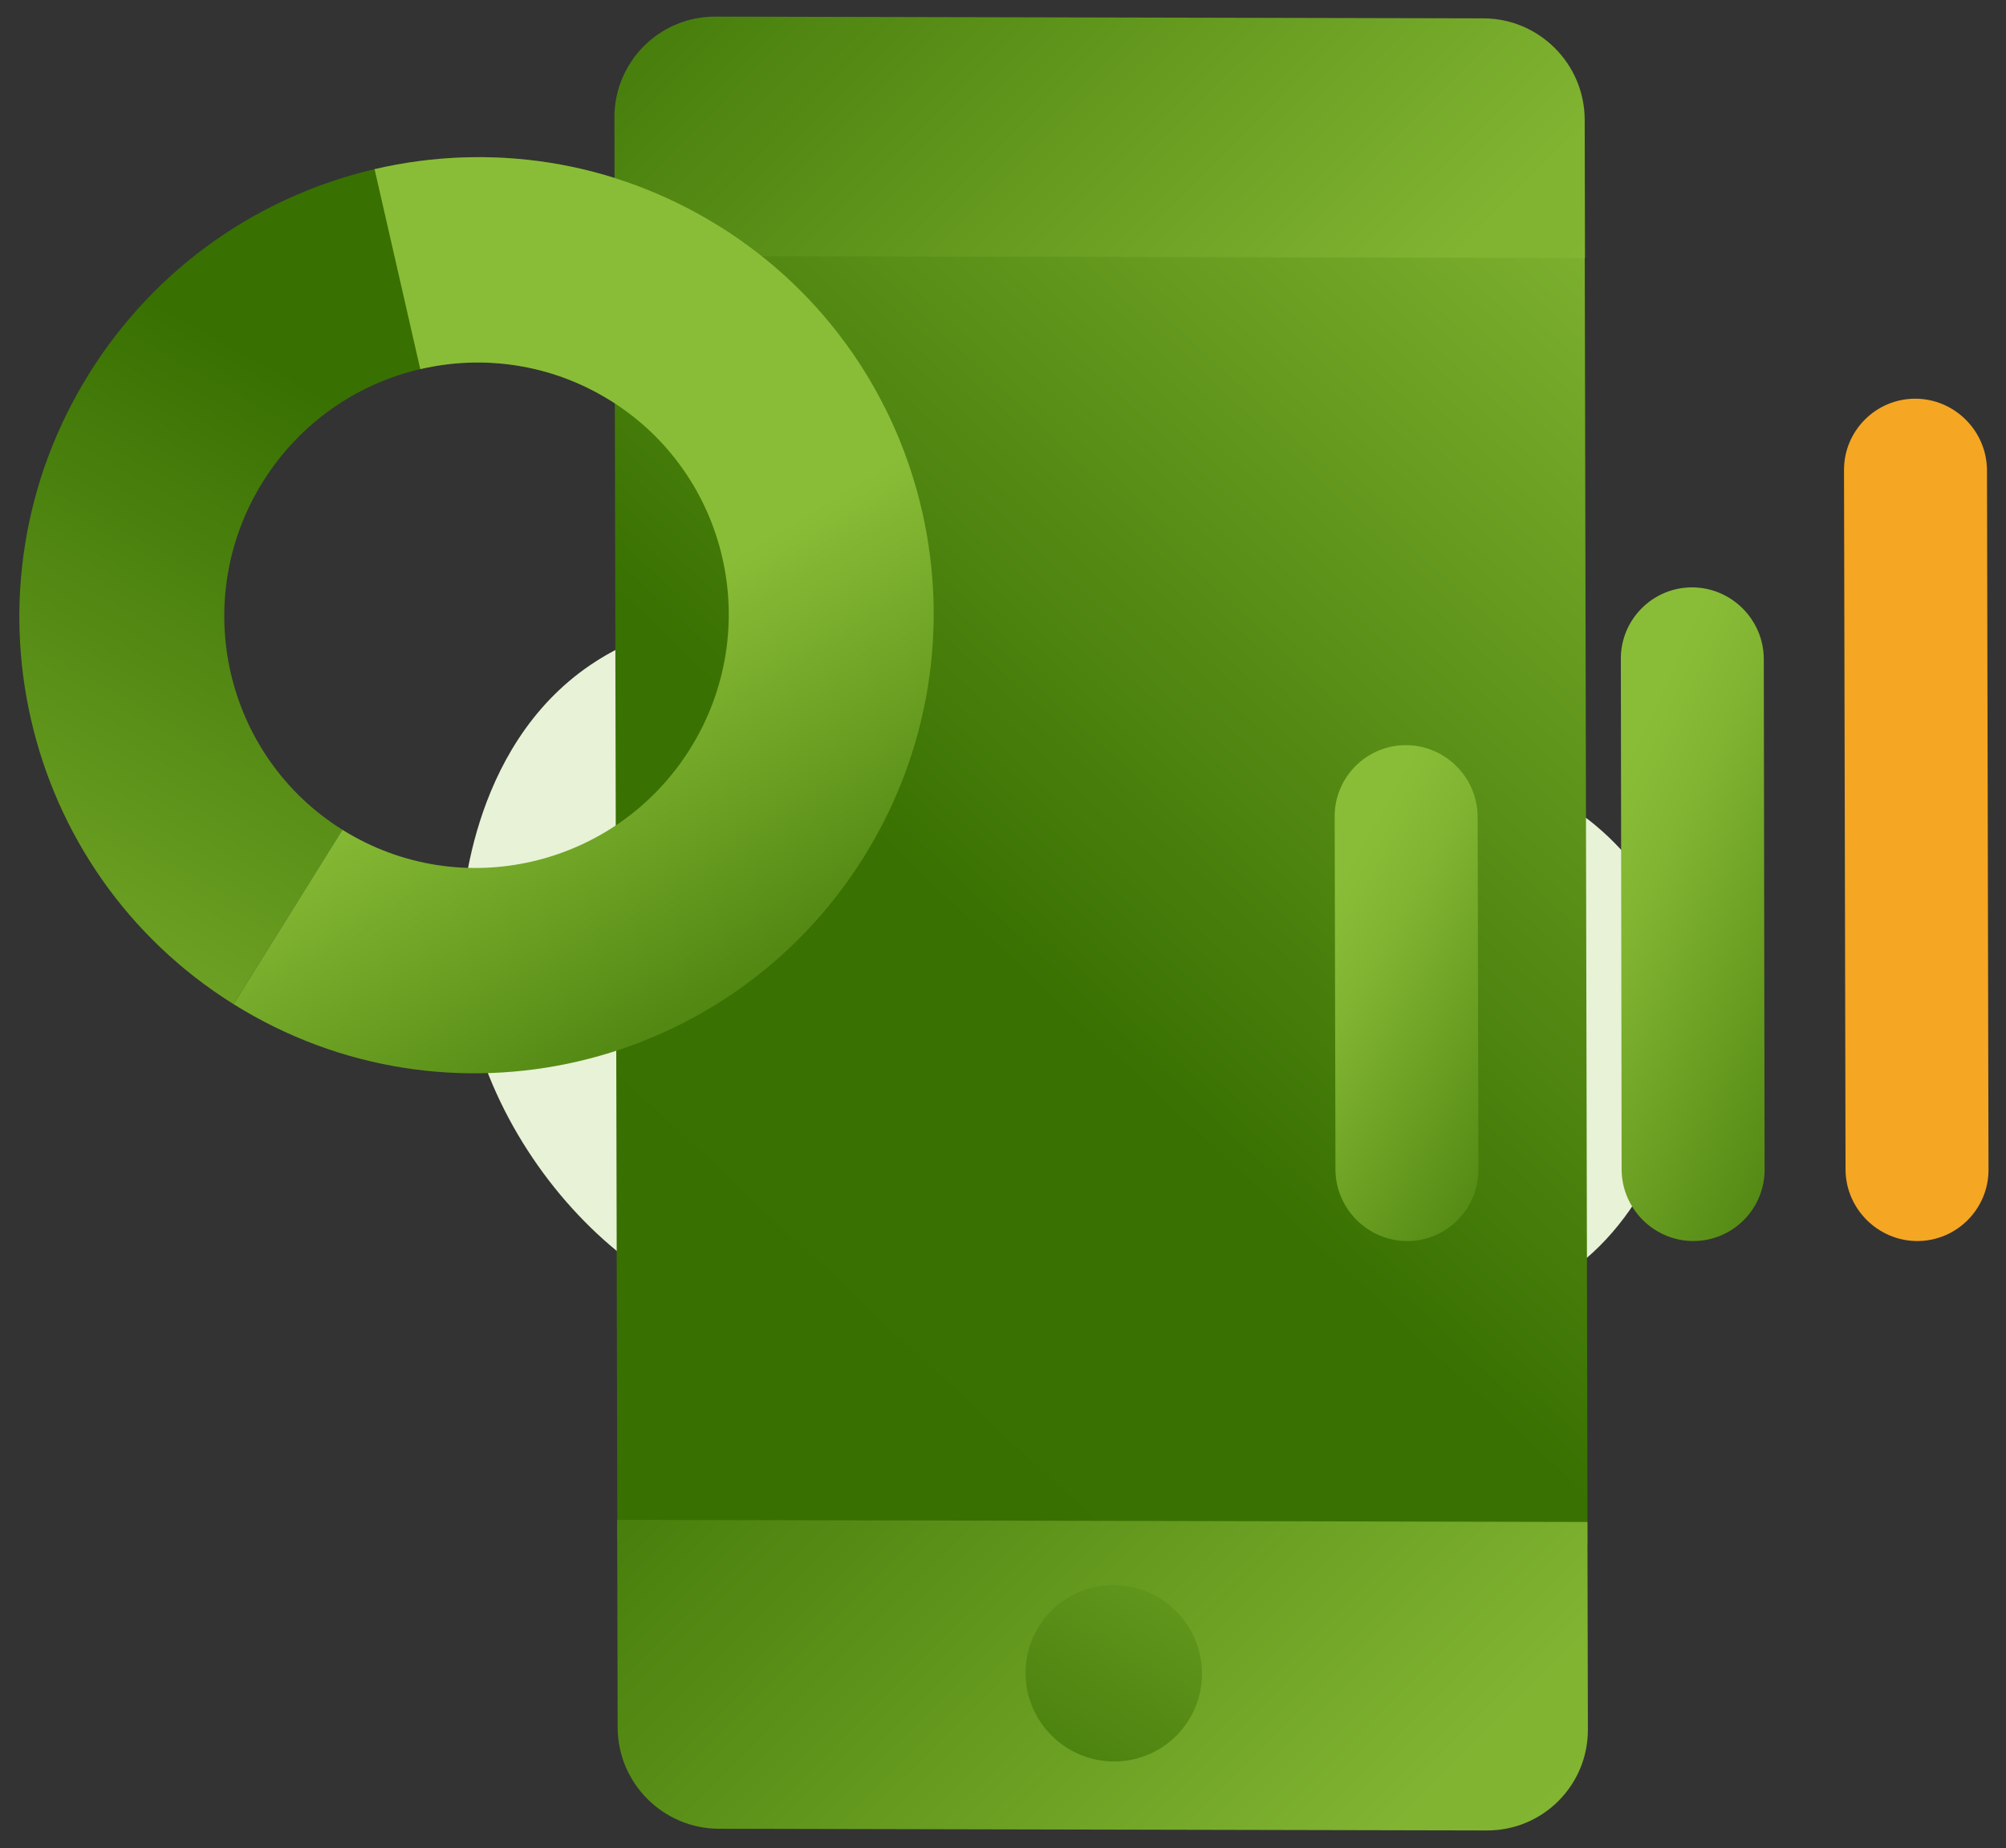
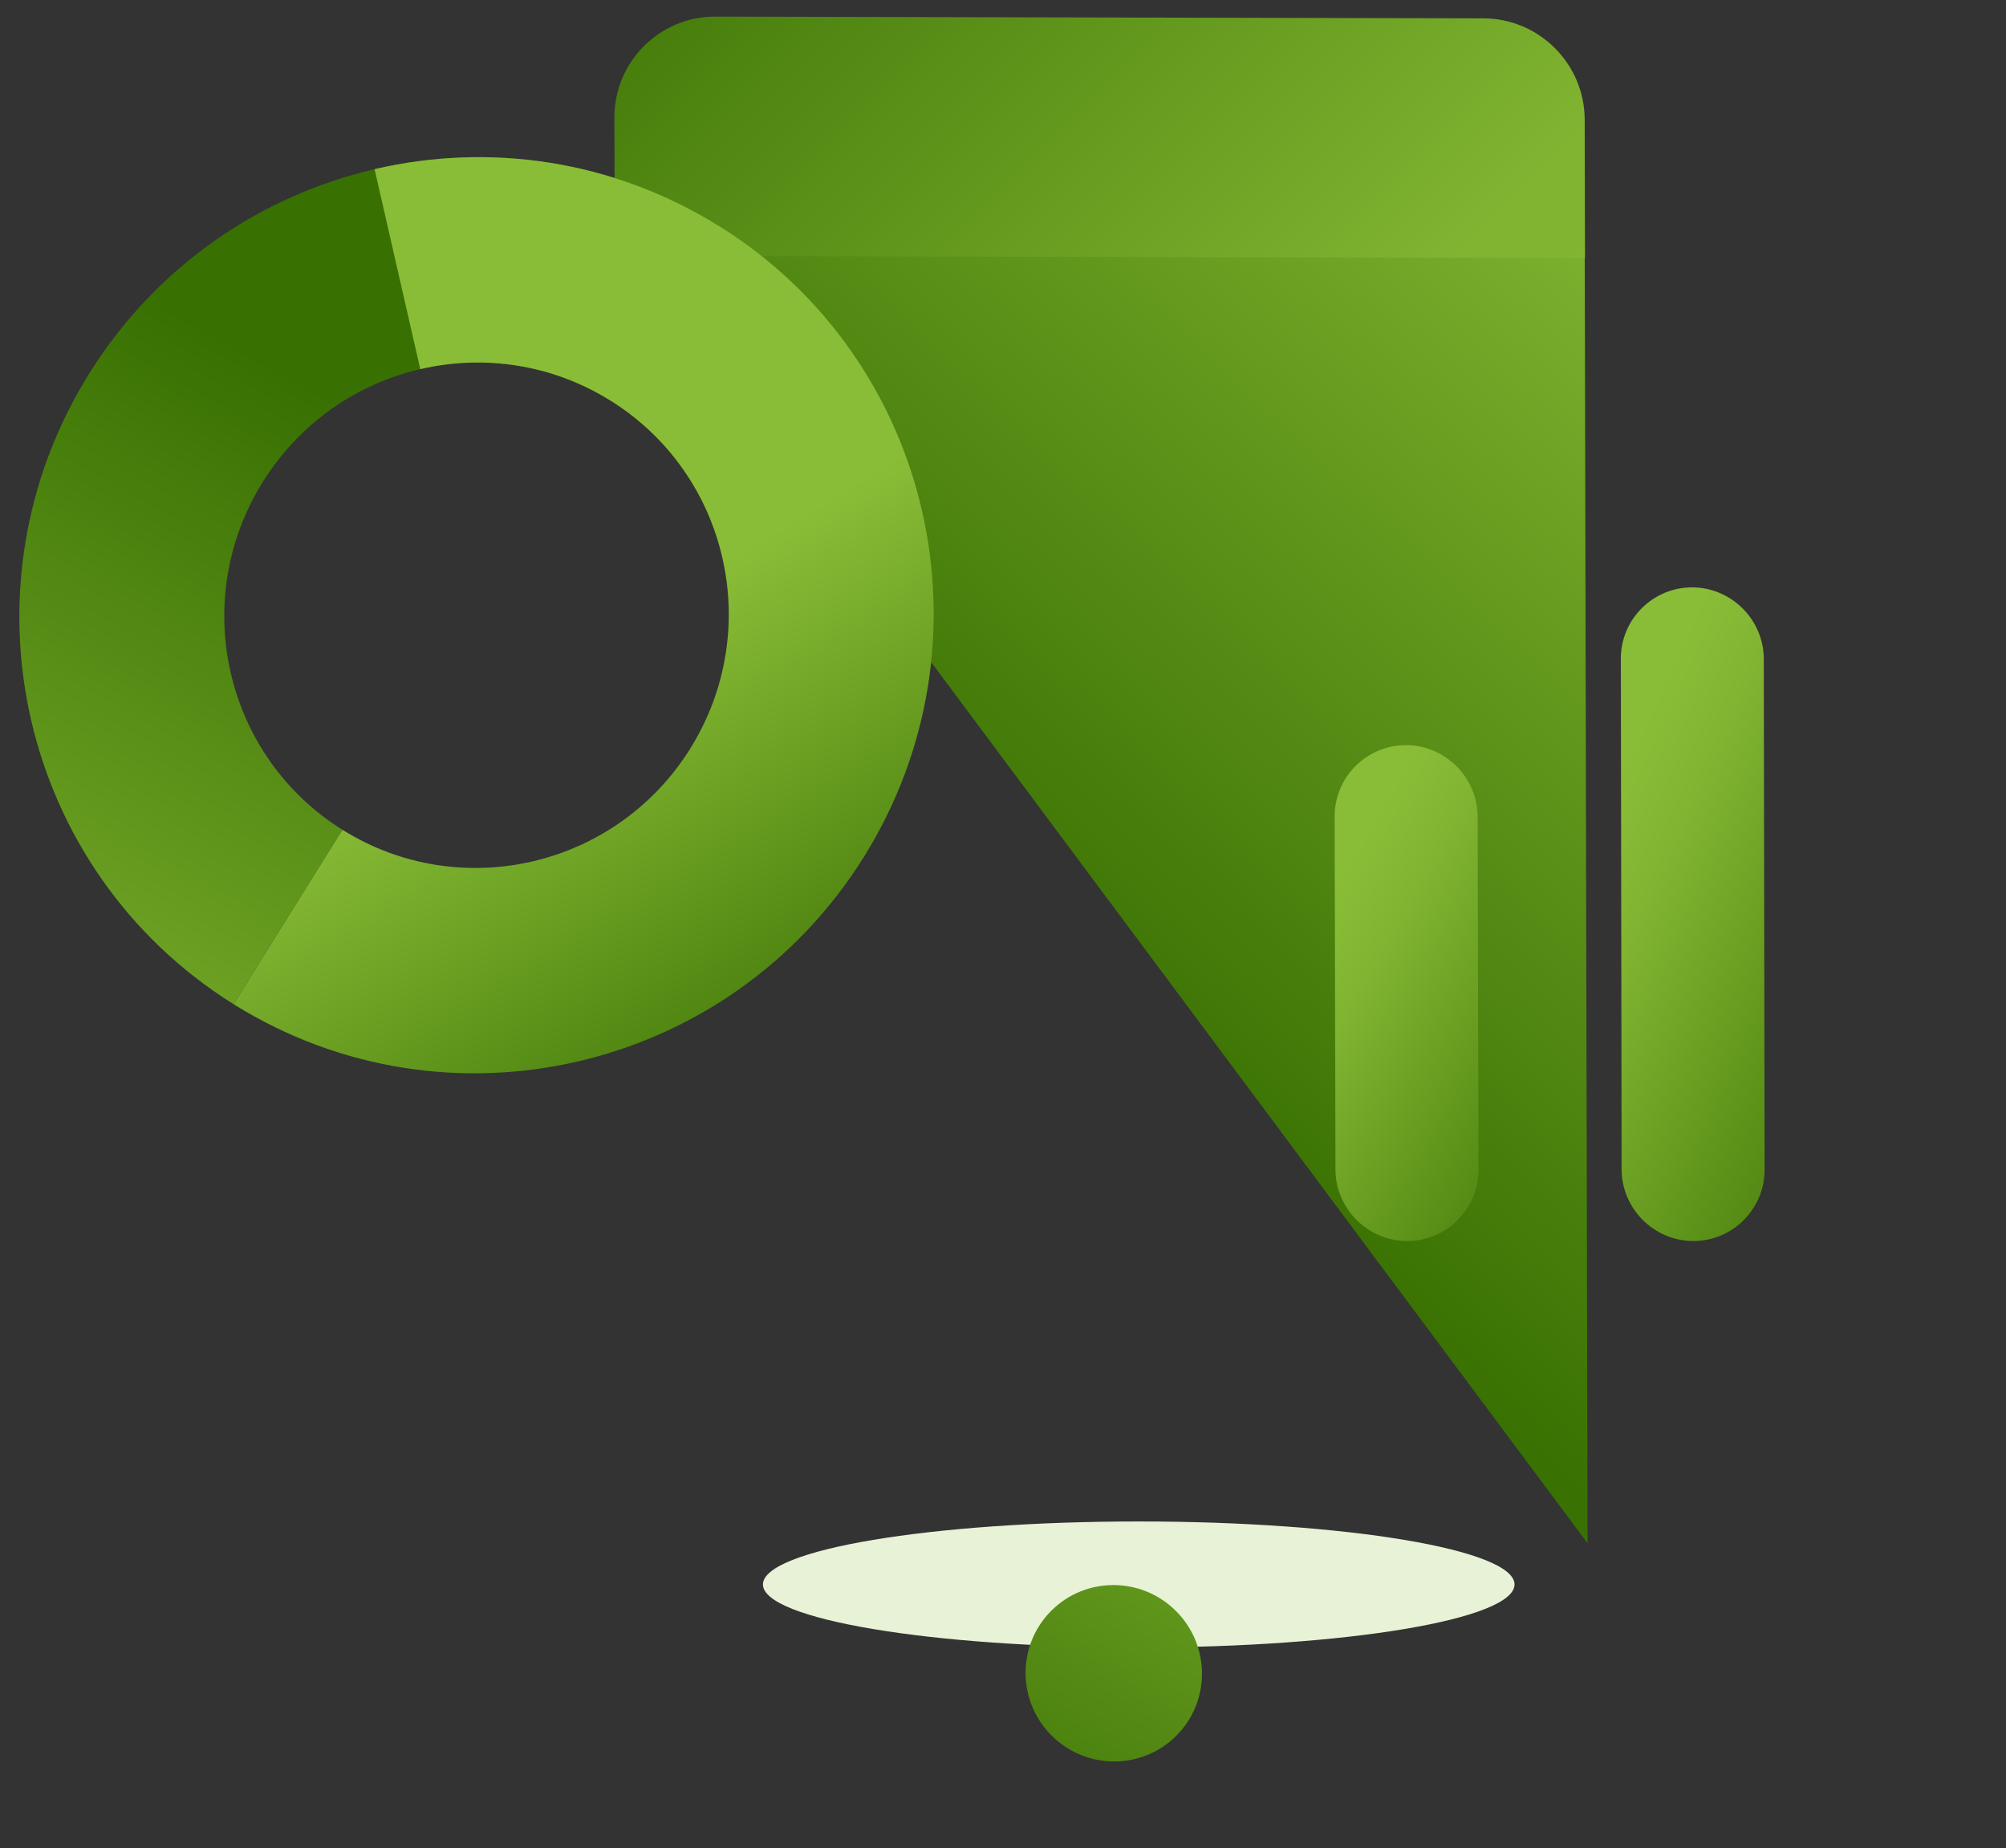
<svg xmlns="http://www.w3.org/2000/svg" width="89" height="82" viewBox="0 0 89 82" fill="none">
  <rect x="0" y="0" width="89" height="82" fill="#333333" stroke="none" />
  <path fill-rule="evenodd" clip-rule="evenodd" d="M67.195 70.295C67.195 71.839 59.731 73.091 50.523 73.091C41.315 73.091 33.85 71.839 33.85 70.295C33.85 68.751 41.315 67.5 50.523 67.5C59.731 67.5 67.195 68.751 67.195 70.295Z" fill="#E8F2D7" />
-   <path fill-rule="evenodd" clip-rule="evenodd" d="M20.456 41.188C20.473 40.425 20.749 33.202 26.192 29.503C33.607 24.464 44.736 29.957 45.785 30.493C51.119 33.212 52.09 36.232 56.529 36.413C60.855 36.59 62.163 33.813 66.095 34.402C69.985 34.984 73.479 38.526 74.463 42.155C76.623 50.126 70.083 62.843 57.662 56.375C53.969 54.452 53.317 51.974 49.305 51.455C43.265 50.674 40.962 58.388 34.816 58.526C28.297 58.672 20.248 50.234 20.456 41.188Z" fill="#E8F2D7" />
-   <path d="M70.309 10.611L27.262 10.517L27.389 68.374L70.435 68.467L70.309 10.611Z" fill="url(#paint0_linear_246_18310)" />
+   <path d="M70.309 10.611L27.262 10.517L70.435 68.467L70.309 10.611Z" fill="url(#paint0_linear_246_18310)" />
  <path d="M70.321 11.447L70.308 5.312C70.302 2.832 68.287 0.818 65.809 0.814L31.74 0.737C29.26 0.732 27.255 2.738 27.26 5.217L27.274 11.352L70.321 11.447Z" fill="url(#paint1_linear_246_18310)" />
-   <path d="M70.45 76.731L70.429 67.522L27.383 67.428L27.403 76.635C27.409 79.114 29.423 81.129 31.901 81.133L65.97 81.208C68.449 81.216 70.455 79.21 70.45 76.731" fill="url(#paint2_linear_246_18310)" />
  <path d="M52.176 71.474C53.707 73.005 53.713 75.483 52.188 77.008C50.663 78.533 48.185 78.527 46.654 76.996C45.122 75.464 45.117 72.986 46.641 71.462C48.166 69.937 50.644 69.942 52.176 71.474" fill="url(#paint3_linear_246_18310)" />
  <path d="M15.194 36.814C9.959 33.544 8.379 26.631 11.664 21.373C14.95 16.116 21.855 14.505 27.09 17.776L31.923 10.042C22.436 4.114 9.918 7.033 3.964 16.561C-1.99 26.09 0.874 38.621 10.361 44.549L15.194 36.814Z" fill="url(#paint4_linear_246_18310)" />
  <path fill-rule="evenodd" clip-rule="evenodd" d="M30.62 33.217C32.262 30.589 32.688 27.546 32.05 24.751C31.411 21.957 29.707 19.411 27.09 17.776C24.473 16.14 21.439 15.726 18.647 16.376L18.645 16.371C17.786 12.609 17.62 11.887 16.619 7.505C21.678 6.325 27.18 7.078 31.923 10.042C36.667 13.006 39.754 17.62 40.912 22.685C42.07 27.75 41.297 33.264 38.32 38.029C32.365 47.557 19.848 50.477 10.361 44.549L15.194 36.814C20.428 40.085 27.334 38.475 30.62 33.217Z" fill="url(#paint5_linear_246_18310)" />
  <path d="M62.428 55.058C60.684 55.055 59.254 53.624 59.25 51.88L59.215 36.223C59.211 34.479 60.635 33.055 62.38 33.059C64.124 33.062 65.554 34.493 65.558 36.237L65.593 51.894C65.597 53.638 64.172 55.063 62.428 55.058Z" fill="url(#paint6_linear_246_18310)" />
  <path d="M71.946 51.88L71.912 29.223C71.908 27.479 73.332 26.055 75.076 26.059C76.82 26.062 78.251 27.493 78.254 29.237L78.289 51.894C78.293 53.638 76.869 55.063 75.124 55.058C73.38 55.055 71.95 53.624 71.946 51.88Z" fill="url(#paint7_linear_246_18310)" />
-   <path fill-rule="evenodd" clip-rule="evenodd" d="M85.059 55.059C83.316 55.055 81.885 53.624 81.881 51.88L81.813 20.853C81.809 19.108 83.233 17.684 84.978 17.688C86.722 17.692 88.152 19.122 88.156 20.867L88.224 51.894C88.228 53.639 86.804 55.063 85.059 55.059Z" fill="#F5A623" />
  <defs>
    <linearGradient id="paint0_linear_246_18310" x1="96.641" y1="133.153" x2="222.682" y2="-1.793" gradientUnits="userSpaceOnUse">
      <stop stop-color="#387002" />
      <stop offset="0.165" stop-color="#397102" />
      <stop offset="0.403" stop-color="#81B431" />
      <stop offset="1" stop-color="#8ABD37" />
      <stop offset="1" stop-color="#8ABD37" />
    </linearGradient>
    <linearGradient id="paint1_linear_246_18310" x1="6.384" y1="11.518" x2="78.686" y2="83.82" gradientUnits="userSpaceOnUse">
      <stop stop-color="#387002" />
      <stop offset="0.403" stop-color="#81B431" />
      <stop offset="1" stop-color="#8ABD37" />
    </linearGradient>
    <linearGradient id="paint2_linear_246_18310" x1="3.962" y1="77.372" x2="80.616" y2="154.025" gradientUnits="userSpaceOnUse">
      <stop stop-color="#387002" />
      <stop offset="0.403" stop-color="#81B431" />
      <stop offset="1" stop-color="#8ABD37" />
    </linearGradient>
    <linearGradient id="paint3_linear_246_18310" x1="60.836" y1="95.445" x2="98.478" y2="33.418" gradientUnits="userSpaceOnUse">
      <stop stop-color="#387002" />
      <stop offset="0.403" stop-color="#81B431" />
      <stop offset="1" stop-color="#8ABD37" />
    </linearGradient>
    <linearGradient id="paint4_linear_246_18310" x1="3.383" y1="11.334" x2="-40.193" y2="89.842" gradientUnits="userSpaceOnUse">
      <stop stop-color="#387002" />
      <stop offset="0.403" stop-color="#81B431" />
      <stop offset="1" stop-color="#8ABD37" />
    </linearGradient>
    <linearGradient id="paint5_linear_246_18310" x1="20.328" y1="32.038" x2="32.762" y2="52.505" gradientUnits="userSpaceOnUse">
      <stop stop-color="#8ABD37" />
      <stop offset="1" stop-color="#387002" />
    </linearGradient>
    <linearGradient id="paint6_linear_246_18310" x1="71.659" y1="54.663" x2="55.629" y2="45.475" gradientUnits="userSpaceOnUse">
      <stop stop-color="#387002" />
      <stop offset="0.828" stop-color="#81B431" />
      <stop offset="1" stop-color="#8ABD37" />
    </linearGradient>
    <linearGradient id="paint7_linear_246_18310" x1="84.685" y1="54.4" x2="66.389" y2="45.886" gradientUnits="userSpaceOnUse">
      <stop stop-color="#387002" />
      <stop offset="0.828" stop-color="#81B431" />
      <stop offset="1" stop-color="#8ABD37" />
    </linearGradient>
  </defs>
</svg>